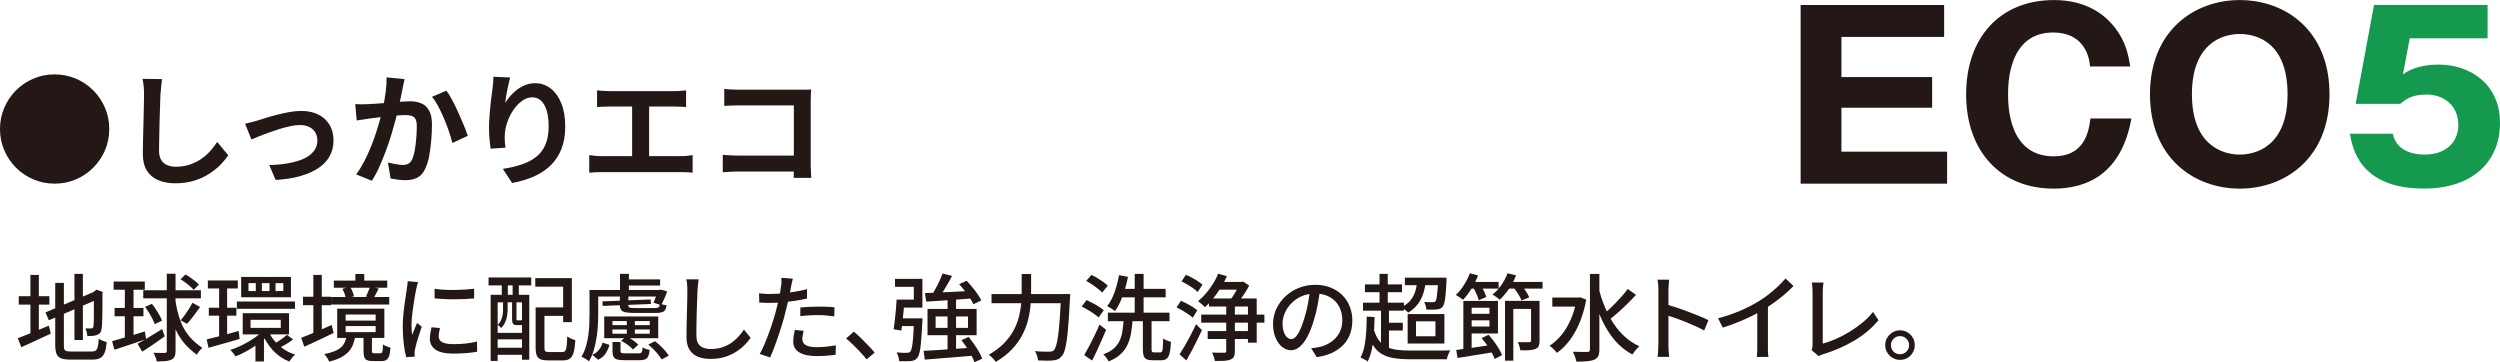
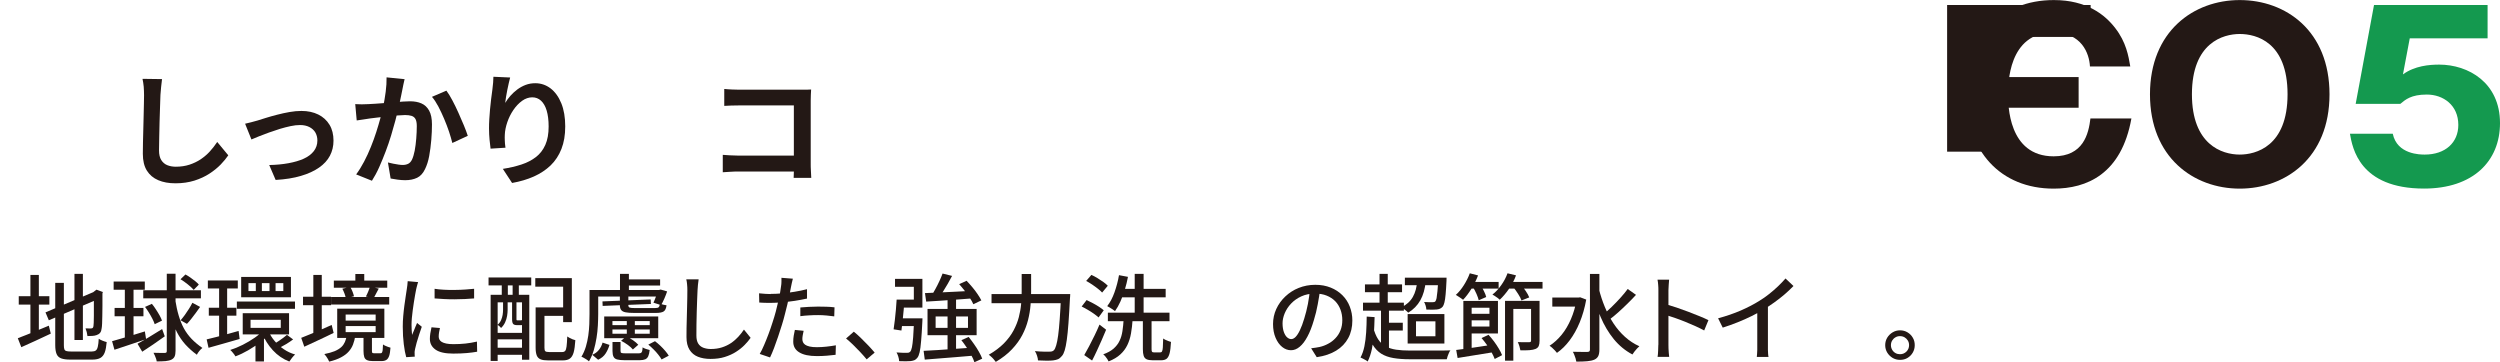
<svg xmlns="http://www.w3.org/2000/svg" id="_レイヤー_2" data-name="レイヤー 2" viewBox="0 0 370.69 53.71">
  <defs>
    <style>
      .cls-1 {
        fill: #14994f;
      }

      .cls-2 {
        fill: #231815;
      }
    </style>
  </defs>
  <g id="_レイヤー_1-2" data-name="レイヤー 1">
    <g>
      <g>
-         <path class="cls-2" d="M0,19.13c0-1.12.21-2.17.63-3.15.42-.98,1-1.85,1.74-2.58.74-.74,1.6-1.32,2.58-1.74.98-.42,2.03-.63,3.15-.63s2.17.21,3.15.63c.98.42,1.85,1,2.58,1.74.74.74,1.32,1.6,1.74,2.58.42.98.63,2.03.63,3.15s-.21,2.17-.63,3.15c-.42.98-1,1.85-1.74,2.58-.74.74-1.6,1.32-2.58,1.74s-2.03.63-3.15.63-2.17-.21-3.15-.63c-.98-.42-1.85-1-2.58-1.74-.74-.74-1.32-1.6-1.74-2.58-.42-.98-.63-2.03-.63-3.15Z" />
        <path class="cls-2" d="M24.03,11.69c-.05.37-.09.77-.14,1.21-.04.43-.07.83-.1,1.19-.01.49-.03,1.09-.06,1.79-.03.7-.05,1.44-.07,2.21-.02.77-.04,1.52-.05,2.27-.02.74-.03,1.39-.03,1.94,0,.6.11,1.08.33,1.43.22.35.52.61.89.76.37.15.79.23,1.26.23.74,0,1.42-.1,2.03-.3.61-.2,1.17-.47,1.67-.8.5-.34.96-.73,1.36-1.17.4-.44.76-.91,1.09-1.4l1.64,1.98c-.29.43-.67.89-1.13,1.37-.47.48-1.02.93-1.67,1.35-.64.42-1.38.76-2.22,1.03-.84.26-1.77.4-2.79.4s-1.84-.15-2.57-.46c-.73-.31-1.29-.78-1.69-1.42-.4-.64-.6-1.47-.6-2.49,0-.49,0-1.05.02-1.68.01-.63.03-1.29.05-1.97.02-.68.04-1.35.05-2.01.01-.65.02-1.25.04-1.77.01-.53.02-.95.02-1.26,0-.43-.02-.85-.05-1.27-.04-.41-.1-.8-.18-1.16l2.9.04Z" />
        <path class="cls-2" d="M36.32,18.35c.28-.06.59-.14.95-.23.36-.09.68-.18.95-.26.3-.1.7-.22,1.21-.38.5-.16,1.06-.31,1.67-.47.61-.16,1.22-.29,1.84-.4.62-.11,1.2-.16,1.76-.16.95,0,1.78.18,2.49.53.71.35,1.27.86,1.67,1.52.4.66.59,1.45.59,2.36,0,.82-.18,1.56-.53,2.23-.35.67-.89,1.26-1.61,1.76-.72.5-1.62.92-2.69,1.23-1.07.32-2.33.52-3.75.6l-.95-2.21c1.03-.02,1.98-.11,2.85-.27.87-.16,1.63-.38,2.27-.67.64-.29,1.14-.67,1.49-1.12.35-.46.53-.98.53-1.58,0-.46-.11-.85-.31-1.2-.21-.34-.51-.61-.89-.8-.38-.19-.84-.29-1.37-.29-.42,0-.89.05-1.4.16-.52.11-1.05.25-1.59.41-.55.17-1.08.35-1.61.54-.53.19-1.02.38-1.48.56-.46.18-.83.34-1.13.47l-.94-2.34Z" />
        <path class="cls-2" d="M52.69,15.44c.32.02.64.03.95.03.31,0,.64-.01.97-.03.29-.01.64-.03,1.07-.06s.88-.06,1.35-.1c.47-.04.95-.07,1.43-.12.48-.04.92-.07,1.33-.1s.74-.04,1.01-.04c.64,0,1.2.1,1.68.31.49.21.87.57,1.15,1.07.28.5.42,1.19.42,2.05,0,.71-.03,1.48-.1,2.3-.07.83-.17,1.62-.31,2.38-.14.76-.35,1.4-.61,1.93-.29.62-.68,1.06-1.18,1.3-.5.24-1.09.36-1.77.36-.35,0-.72-.03-1.11-.08-.39-.05-.74-.11-1.05-.17l-.4-2.38c.24.06.5.12.78.18.28.06.55.11.81.14.26.04.46.05.62.05.3,0,.56-.06.79-.17.23-.11.41-.31.56-.6.17-.35.3-.8.41-1.35.1-.55.18-1.15.23-1.79s.08-1.26.08-1.85c0-.48-.07-.83-.2-1.06-.13-.23-.33-.38-.58-.46-.26-.08-.58-.12-.96-.12-.26,0-.63.02-1.11.06-.47.04-.98.09-1.5.14-.53.05-1.02.11-1.49.17-.46.06-.82.1-1.07.13-.25.05-.58.1-.98.15-.4.05-.74.1-1.02.15l-.22-2.45ZM59.99,11.75c-.06.23-.12.48-.17.75s-.11.52-.15.75c-.05.26-.11.56-.18.89-.07.33-.14.66-.21.99-.07.33-.14.65-.21.96-.12.52-.27,1.12-.45,1.8s-.39,1.42-.63,2.21c-.24.79-.51,1.58-.81,2.37-.3.79-.62,1.56-.95,2.31s-.7,1.42-1.08,2.02l-2.34-.94c.42-.56.81-1.2,1.18-1.9.37-.7.7-1.42,1-2.17.3-.74.57-1.48.8-2.2.23-.72.43-1.39.6-2.02.17-.62.3-1.16.4-1.6.17-.82.3-1.6.4-2.36.1-.76.14-1.47.13-2.14l2.68.27ZM66.19,13.44c.29.38.58.87.89,1.45.31.58.61,1.2.9,1.85.29.65.56,1.27.81,1.87.25.6.43,1.11.57,1.53l-2.29,1.06c-.12-.5-.29-1.06-.49-1.68-.21-.62-.45-1.25-.72-1.89s-.56-1.25-.86-1.83c-.31-.58-.62-1.06-.95-1.44l2.14-.92Z" />
        <path class="cls-2" d="M75.64,11.51c-.06.22-.13.49-.2.81-.07.32-.14.66-.22,1.02-.07.35-.14.7-.19,1.04s-.09.63-.12.88c.22-.36.47-.71.77-1.05.3-.34.64-.65,1.02-.94.38-.28.79-.51,1.24-.68.45-.17.93-.25,1.43-.25.84,0,1.6.26,2.27.77.67.52,1.2,1.25,1.59,2.21.39.96.58,2.1.58,3.42s-.19,2.38-.56,3.34c-.37.95-.91,1.77-1.6,2.44-.7.67-1.53,1.22-2.49,1.65-.97.43-2.04.75-3.23.96l-1.37-2.09c1-.16,1.91-.37,2.74-.64.83-.27,1.55-.64,2.16-1.11.61-.47,1.07-1.07,1.4-1.81.33-.74.49-1.65.49-2.73,0-.92-.1-1.71-.29-2.35s-.47-1.13-.84-1.47c-.37-.34-.8-.5-1.3-.5s-1.03.17-1.51.52c-.48.35-.91.8-1.29,1.36-.38.56-.68,1.16-.9,1.81-.22.65-.35,1.27-.37,1.87-.01.25-.02.53,0,.83,0,.3.04.66.1,1.08l-2.21.14c-.05-.35-.1-.78-.15-1.31-.05-.52-.08-1.09-.08-1.7,0-.42.01-.87.04-1.35.03-.48.07-.97.11-1.47.04-.5.1-1,.16-1.5.07-.5.13-.98.19-1.44.05-.35.08-.69.11-1.03.02-.34.04-.62.04-.86l2.47.11Z" />
-         <path class="cls-2" d="M87.37,23c.29.05.59.08.9.11s.61.04.88.04h11.86c.32,0,.63-.02.92-.05.29-.03.55-.06.77-.1v2.61c-.26-.04-.56-.06-.88-.07-.32-.01-.59-.02-.81-.02h-11.86c-.26,0-.55,0-.86.02-.31.01-.62.04-.92.07v-2.61ZM88.54,13.4c.24.02.52.05.85.07.32.02.61.04.86.04h9.79c.28,0,.56-.01.86-.04.3-.02.58-.05.83-.07v2.47c-.26-.02-.55-.04-.85-.05-.3-.01-.58-.02-.85-.02h-9.79c-.24,0-.53,0-.86.02-.34.01-.62.03-.85.05v-2.47ZM93.73,24.47v-9.68h2.52v9.68h-2.52Z" />
        <path class="cls-2" d="M107.17,22.96c.31.02.66.05,1.05.07.39.02.79.04,1.2.04h9.72v2.36h-9.65c-.35,0-.75.01-1.2.04-.45.02-.83.05-1.12.07v-2.57ZM107.41,13.19c.34.04.71.06,1.13.08.42.02.78.03,1.08.03h9.07c.26,0,.55,0,.87,0,.32,0,.55-.02.71-.03-.01.2-.02.47-.04.78s-.02.61-.02.87v9.32c0,.31,0,.68.03,1.1.02.42.03.76.05,1.03h-2.61c.01-.26.02-.55.03-.87,0-.32,0-.64,0-.96v-8.91h-8.08c-.38,0-.79,0-1.22.02-.43.01-.77.03-1.02.05v-2.5Z" />
      </g>
      <g>
        <path class="cls-2" d="M2.64,50.15c.37-.14.81-.31,1.31-.51s1.03-.42,1.6-.65c.56-.23,1.13-.47,1.69-.7l.29,1.18c-.75.35-1.5.71-2.27,1.06-.77.35-1.47.67-2.1.95l-.52-1.33ZM2.78,43.92h4.54v1.25H2.78v-1.25ZM4.51,40.77h1.25v9.18h-1.25v-9.18ZM6.74,46.32l7.42-3.14.49,1.12-7.41,3.19-.5-1.18ZM8.2,41.94h1.27v9.24c0,.26.02.46.07.6.05.14.15.23.3.27.15.05.38.07.68.07h3.09c.26,0,.46-.05.59-.15.14-.1.24-.29.3-.56.07-.27.11-.66.14-1.18.15.1.34.2.57.29s.43.16.61.2c-.06.65-.15,1.17-.29,1.54-.14.37-.35.64-.64.81-.28.16-.68.25-1.2.25h-3.26c-.57,0-1.02-.06-1.35-.18-.33-.12-.56-.34-.69-.65-.13-.31-.2-.75-.2-1.31v-9.23ZM11.04,40.61h1.25v9.8h-1.25v-9.8ZM13.91,43.34h-.11l.27-.21.24-.18.94.35-.06.22c0,.66,0,1.28,0,1.84,0,.56-.01,1.07-.02,1.51s-.02.82-.03,1.12c-.01.3-.04.52-.06.66-.03.3-.1.53-.23.69-.13.16-.3.27-.51.34-.19.07-.41.12-.67.13-.26.01-.49.02-.7.02-.02-.18-.06-.38-.11-.6-.06-.22-.12-.4-.18-.54.14,0,.29.01.46.01h.35c.1,0,.18-.02.24-.06.06-.04.1-.13.13-.27.02-.08.03-.26.04-.52,0-.26.02-.6.02-1.03,0-.42,0-.93,0-1.52v-1.97Z" />
        <path class="cls-2" d="M16.62,50.59c.4-.11.87-.25,1.39-.4.53-.15,1.09-.32,1.68-.5s1.19-.37,1.79-.55l.18,1.15c-.81.27-1.63.55-2.46.83-.83.28-1.57.53-2.23.74l-.35-1.26ZM16.85,41.74h4.62v1.22h-4.62v-1.22ZM16.99,45.66h4.28v1.23h-4.28v-1.23ZM18.51,42.25h1.29v8.12l-1.29.22v-8.34ZM20.39,50.97c.47-.25,1.03-.58,1.68-.97.65-.4,1.31-.8,1.97-1.21l.39,1.08c-.55.4-1.12.8-1.71,1.2-.59.4-1.14.76-1.63,1.08l-.7-1.18ZM21.24,43.04h8.55v1.2h-8.55v-1.2ZM21.5,45.51l1.02-.46c.21.25.41.53.6.83s.38.59.54.88c.16.29.28.55.36.78l-1.08.53c-.07-.23-.19-.5-.34-.8-.15-.3-.33-.6-.52-.92-.19-.31-.39-.6-.58-.85ZM24.74,40.59h1.29v11.42c0,.36-.05.65-.14.85-.09.2-.25.35-.46.46-.22.11-.51.18-.86.22-.35.03-.8.05-1.34.05,0-.12-.04-.26-.09-.41-.05-.15-.11-.3-.18-.46-.07-.15-.13-.29-.2-.41.38,0,.73.02,1.04.02s.52,0,.62,0c.11,0,.19-.02.24-.06.05-.04.07-.12.07-.23v-11.44ZM25.98,44.43c.14.88.31,1.67.52,2.37.21.7.46,1.33.77,1.9.31.56.69,1.08,1.14,1.55s.99.92,1.6,1.34c-.15.11-.3.26-.46.46-.16.19-.28.38-.36.55-.66-.48-1.23-1-1.72-1.54-.48-.54-.88-1.13-1.21-1.76-.33-.63-.6-1.33-.82-2.1s-.4-1.61-.55-2.55l1.09-.21ZM26.77,41.4l.73-.7c.24.13.49.28.74.46s.49.35.71.53c.22.18.4.35.53.51l-.76.78c-.21-.24-.49-.51-.87-.81-.37-.3-.74-.56-1.09-.77ZM28.52,44.89l1.15.62c-.2.29-.41.59-.64.89-.23.3-.45.6-.67.88s-.43.53-.64.74l-.94-.53c.2-.22.4-.49.62-.78.21-.3.42-.61.62-.92s.36-.61.5-.88Z" />
        <path class="cls-2" d="M30.65,50.32c.4-.09.86-.21,1.38-.34.52-.13,1.06-.27,1.64-.43.57-.16,1.15-.32,1.71-.48l.15,1.19c-.79.23-1.6.46-2.41.69-.81.23-1.54.44-2.2.62l-.28-1.26ZM30.82,41.59h4.44v1.18h-4.44v-1.18ZM30.96,45.63h4.09v1.18h-4.09v-1.18ZM32.49,42.1h1.19v8.19l-1.19.22v-8.41ZM39.15,48.87l.95.43c-.4.49-.89.95-1.47,1.41-.58.45-1.19.86-1.83,1.23s-1.27.67-1.89.9c-.08-.15-.2-.32-.35-.5-.15-.19-.29-.34-.42-.45.62-.2,1.24-.45,1.87-.77.63-.32,1.22-.67,1.78-1.06.56-.39,1.01-.79,1.36-1.2ZM35.12,44.71h8.62v1.08h-8.62v-1.08ZM35.76,41.06h7.38v3.02h-7.38v-3.02ZM35.99,46.44h6.87v3.14h-6.87v-3.14ZM36.84,41.98v1.18h1.09v-1.18h-1.09ZM37.15,47.42v1.19h4.48v-1.19h-4.48ZM37.88,50.62l1.26-.87v3.85h-1.26v-2.98ZM38.83,41.98v1.18h1.13v-1.18h-1.13ZM39.81,49.09c.22.52.53,1.02.92,1.48.39.46.84.87,1.35,1.21.51.35,1.07.61,1.68.78-.14.12-.29.29-.46.5s-.3.39-.4.55c-.93-.36-1.75-.92-2.44-1.67s-1.23-1.61-1.6-2.57l.95-.28ZM42.54,49.64l.92.69c-.31.23-.64.46-.99.67s-.68.39-.97.54l-.77-.6c.19-.11.39-.24.62-.39.22-.15.44-.3.65-.46.21-.16.39-.3.54-.43ZM40.86,41.98v1.18h1.15v-1.18h-1.15Z" />
        <path class="cls-2" d="M44.65,50.1c.38-.15.82-.32,1.31-.53.49-.2,1.01-.42,1.57-.66.56-.24,1.1-.49,1.65-.73l.29,1.18c-.74.36-1.49.73-2.26,1.08-.77.36-1.47.68-2.09.97l-.46-1.32ZM44.93,44h4.16v1.25h-4.16v-1.25ZM46.46,40.77h1.25v9.2h-1.25v-9.2ZM51.39,49.76h1.3c-.07.48-.19.91-.34,1.31-.15.4-.37.75-.66,1.07-.28.32-.66.6-1.13.85-.47.25-1.05.46-1.75.63-.04-.1-.1-.23-.18-.37s-.18-.28-.27-.42c-.1-.14-.19-.25-.27-.33.62-.12,1.12-.27,1.53-.43.4-.17.72-.37.97-.59s.42-.49.55-.77c.12-.28.21-.6.27-.94ZM49.1,44.04h8.61v1.11h-8.61v-1.11ZM49.5,41.61h7.92v1.05h-7.92v-1.05ZM50,45.77h6.99v4.34h-6.99v-4.34ZM50.77,42.81l1.15-.27c.13.21.25.44.35.7.1.26.18.49.22.69l-1.22.31c-.02-.2-.08-.43-.18-.69-.1-.27-.21-.51-.32-.73ZM51.25,46.64v.9h4.45v-.9h-4.45ZM51.25,48.35v.9h4.45v-.9h-4.45ZM52.69,40.63h1.32v1.67h-1.32v-1.67ZM53.89,49.81h1.26v2.21c0,.16.02.26.06.3s.13.06.28.06h.92c.1,0,.18-.03.22-.09s.08-.18.11-.37c.02-.19.04-.47.05-.85.08.07.19.13.32.19.13.06.27.12.41.17.14.05.27.09.38.12-.04.53-.1.94-.2,1.23-.1.28-.24.48-.42.59-.18.11-.42.17-.72.17h-1.26c-.37,0-.66-.05-.87-.14-.21-.09-.35-.25-.42-.47-.07-.22-.11-.52-.11-.89v-2.23ZM54.86,42.51l1.3.28c-.14.26-.28.52-.41.77-.13.25-.25.47-.35.66l-1.15-.25c.11-.21.23-.45.34-.72.12-.28.2-.52.26-.74Z" />
        <path class="cls-2" d="M62,41.81c-.03.08-.06.19-.1.33s-.08.27-.11.41c-.03.14-.06.25-.08.33-.05.23-.1.52-.16.85-.06.33-.12.69-.18,1.08-.06.39-.12.78-.17,1.18s-.09.78-.13,1.15c-.03.37-.05.71-.05,1.02,0,.24,0,.49.02.74.01.25.03.5.06.76.08-.19.17-.38.25-.59s.17-.42.25-.62.16-.39.24-.56l.7.56c-.12.35-.25.73-.39,1.15-.14.42-.26.82-.37,1.2-.11.38-.18.68-.23.92-.02.09-.04.2-.06.33-.02.13-.02.23-.01.31,0,.07,0,.15,0,.25,0,.1.01.19.02.27l-1.27.08c-.14-.49-.26-1.12-.36-1.92-.1-.79-.15-1.66-.15-2.6,0-.52.02-1.05.07-1.59s.1-1.06.17-1.56.13-.97.2-1.39.12-.77.16-1.05c.03-.18.05-.37.08-.57.02-.21.04-.4.05-.59l1.55.14ZM65.23,48.64c-.06.24-.1.46-.13.66-.03.2-.05.39-.05.59,0,.16.03.31.1.45.07.14.19.26.35.36.16.1.39.18.67.24.28.06.64.09,1.06.09.63,0,1.23-.03,1.79-.09.56-.06,1.12-.16,1.7-.29l.03,1.5c-.44.08-.95.15-1.53.2-.58.05-1.25.08-2.01.08-1.19,0-2.06-.19-2.62-.58-.56-.39-.85-.92-.85-1.6,0-.25.02-.52.06-.79.04-.27.1-.59.18-.93l1.26.11ZM64.43,42.82c.41.07.88.11,1.39.14s1.05.04,1.6.03c.55,0,1.08-.03,1.58-.06.5-.03.94-.07,1.3-.11v1.43c-.4.04-.85.07-1.36.09-.5.02-1.02.04-1.56.04s-1.06-.01-1.57-.04c-.51-.02-.97-.05-1.37-.09v-1.43Z" />
        <path class="cls-2" d="M72.44,41.14h6.33v1.18h-6.33v-1.18ZM72.75,43.71h5.73v9.63h-1.08v-8.51h-3.61v8.69h-1.04v-9.81ZM73.3,49.36h4.62v.95h-4.62v-.95ZM73.3,51.56h4.62v1.05h-4.62v-1.05ZM74.6,44.54h.67v1.41c0,.27-.03.57-.08.89-.05.32-.15.64-.29.95-.14.31-.34.59-.6.84-.05-.06-.13-.15-.24-.25-.11-.1-.21-.17-.29-.2.24-.22.42-.46.53-.72.11-.26.19-.52.23-.78.04-.26.06-.51.06-.74v-1.4ZM74.4,41.42h.9v3.14h-.9v-3.14ZM75.91,44.54h.67v2.77c0,.08,0,.14.03.16.02.02.06.03.13.03h.41c.11,0,.18-.01.2-.04.07.07.17.12.29.17.12.05.23.08.34.11-.05.17-.12.29-.23.36-.11.07-.27.11-.48.11h-.59c-.29,0-.49-.06-.59-.18-.11-.12-.16-.36-.16-.73v-2.77ZM76.01,41.42h.92v3.14h-.92v-3.14ZM79.37,41.24h5.42v6.52h-1.29v-5.25h-4.13v-1.27ZM79.43,45.58h1.3v5.98c0,.27.04.45.13.52.09.08.28.12.58.12h1.92c.2,0,.34-.06.44-.17.1-.12.17-.34.21-.67s.08-.82.1-1.47c.1.07.22.15.36.22.14.08.28.14.43.2.15.06.28.1.41.13-.05.77-.13,1.38-.25,1.81-.12.43-.31.74-.56.92s-.6.27-1.05.27h-2.18c-.48,0-.85-.05-1.11-.16-.27-.11-.46-.3-.57-.57-.11-.28-.17-.66-.17-1.15v-5.98ZM80.06,45.58h4.07v1.26h-4.07v-1.26Z" />
        <path class="cls-2" d="M87.41,43h1.29v3.57c0,.51-.02,1.07-.05,1.68-.03.61-.1,1.23-.2,1.85-.1.63-.24,1.24-.41,1.84-.18.6-.42,1.14-.71,1.64-.07-.07-.18-.16-.32-.25-.14-.09-.28-.17-.43-.26s-.27-.14-.37-.17c.28-.47.5-.97.66-1.5.16-.54.28-1.09.36-1.66.08-.57.13-1.13.15-1.67.02-.55.03-1.05.03-1.52v-3.56ZM89.35,50.8l1.02.34c-.13.46-.32.88-.57,1.27s-.62.7-1.11.93l-.87-.73c.41-.18.74-.42.99-.74.25-.32.43-.67.53-1.06ZM88.23,43h9.69v.97h-9.69v-.97ZM89.33,44.69l7.15-.29.03.67-7.15.29-.03-.67ZM89.59,46.92h8.01v3.23h-8.01v-3.23ZM90.81,47.61v.6h5.53v-.6h-5.53ZM90.81,48.85v.63h5.53v-.63h-5.53ZM90.81,50.71h1.2v1.33c0,.16.04.26.13.29.08.04.28.06.57.06h1.99c.15,0,.26-.02.34-.06.07-.04.13-.12.17-.25.04-.13.06-.32.07-.57.13.08.3.16.5.23.21.07.39.12.55.16-.04.39-.11.7-.21.92-.1.22-.25.37-.45.46-.2.08-.47.13-.82.13h-2.25c-.48,0-.84-.04-1.1-.11-.26-.07-.43-.21-.53-.41s-.15-.48-.15-.83v-1.33ZM91.92,43.71h1.25v1.55c0,.18.06.29.17.34.12.05.38.08.79.08h2.98c.28,0,.47-.04.56-.13s.15-.27.18-.55c.13.07.29.12.47.17.18.05.35.08.51.1-.06.45-.19.75-.41.9-.22.15-.6.23-1.16.23h-3.23c-.53,0-.95-.03-1.26-.09-.31-.06-.53-.17-.66-.34-.13-.16-.2-.4-.2-.72v-1.55ZM91.93,40.61h1.32v2.97h-1.32v-2.97ZM92.1,50.52l.76-.64c.34.15.67.34,1,.57.33.23.59.45.78.67l-.8.7c-.17-.21-.42-.44-.75-.68-.33-.24-.66-.44-.99-.61ZM92.52,41.43h5.36v.91h-5.36v-.91ZM92.94,47.19h1.19v2.59h-1.19v-2.59ZM96.14,51.09l.98-.5c.27.21.54.43.8.68.26.25.5.5.72.76.22.26.39.49.52.71l-1.06.56c-.12-.21-.29-.46-.5-.72-.21-.27-.44-.53-.7-.78-.26-.26-.51-.49-.76-.69ZM97.52,43h.21l.22-.07.97.28c-.12.35-.26.72-.42,1.08-.16.37-.32.68-.48.95l-1.13-.36c.11-.23.23-.51.34-.82s.21-.61.29-.89v-.17Z" />
        <path class="cls-2" d="M103.59,41.43c-.04.25-.07.52-.1.8-.03.29-.05.55-.06.81-.02.38-.04.86-.06,1.42-.02.56-.04,1.16-.06,1.79-.02.63-.03,1.25-.04,1.86s-.01,1.16-.01,1.65.09.89.27,1.18c.18.29.44.5.76.62s.69.19,1.09.19c.62,0,1.17-.08,1.67-.24.49-.16.94-.37,1.34-.64.4-.27.75-.58,1.07-.92.32-.35.6-.7.85-1.08l.99,1.22c-.23.34-.53.69-.88,1.05-.35.36-.78.71-1.27,1.02-.49.32-1.05.57-1.68.77-.63.2-1.34.29-2.12.29-.71,0-1.33-.11-1.86-.32s-.95-.56-1.25-1.04c-.3-.48-.45-1.1-.45-1.88,0-.4,0-.85.01-1.36s.02-1.02.04-1.56c.01-.54.03-1.06.04-1.57.01-.51.03-.98.03-1.41s.01-.77.01-1.04c0-.3-.01-.59-.04-.86-.02-.28-.06-.53-.12-.76h1.79Z" />
        <path class="cls-2" d="M114.26,43.58c.54,0,1.11-.03,1.72-.08.61-.06,1.23-.14,1.85-.24.63-.1,1.24-.23,1.83-.38v1.39c-.58.13-1.19.24-1.83.34-.64.09-1.27.17-1.89.22s-1.18.08-1.69.08c-.32,0-.61,0-.88-.01-.27,0-.53-.02-.79-.04l-.03-1.37c.35.04.65.07.92.08.27.02.53.03.79.03ZM117.56,41.33c-.05.17-.1.38-.15.62-.05.25-.09.44-.12.58-.07.33-.14.72-.23,1.17-.09.45-.19.93-.31,1.42-.12.5-.24.98-.36,1.44-.12.5-.27,1.03-.45,1.61s-.37,1.16-.57,1.76c-.2.59-.4,1.15-.6,1.68s-.4.99-.59,1.39l-1.53-.52c.21-.35.42-.79.64-1.3.22-.51.44-1.05.66-1.64s.42-1.16.6-1.74c.19-.58.35-1.11.48-1.6.08-.33.17-.67.25-1.03.08-.36.16-.71.24-1.04s.14-.65.18-.94.08-.54.11-.74c.04-.22.06-.45.06-.69s0-.42,0-.57l1.68.13ZM119.16,49.05c-.05.21-.09.43-.13.64-.04.21-.06.4-.06.58,0,.16.03.31.09.46.06.14.17.27.32.38s.37.2.66.27.65.1,1.1.1.92-.03,1.4-.08c.48-.05.94-.12,1.4-.2l-.04,1.41c-.39.05-.82.09-1.28.13-.46.04-.96.06-1.49.06-1.14,0-2.01-.18-2.61-.55-.6-.36-.9-.89-.9-1.58,0-.3.02-.59.07-.89.05-.29.1-.58.17-.86l1.3.13ZM118.67,45.59c.38-.04.8-.07,1.26-.09.46-.02.91-.04,1.36-.04.41,0,.82,0,1.24.02.42.01.82.04,1.21.09l-.04,1.34c-.35-.05-.74-.09-1.14-.13-.41-.04-.82-.06-1.24-.06-.46,0-.9.01-1.34.04-.43.02-.87.06-1.31.12v-1.3Z" />
        <path class="cls-2" d="M128.5,53.28c-.29-.35-.61-.72-.96-1.09s-.7-.73-1.06-1.08c-.36-.35-.7-.65-1.03-.92l1.15-1.01c.34.27.69.59,1.06.95.37.36.74.73,1.1,1.11.36.38.67.73.93,1.04l-1.19,1.01Z" />
        <path class="cls-2" d="M132.94,44.42h1.18c-.04.49-.08,1.02-.13,1.58s-.1,1.1-.16,1.62c-.06.52-.11.98-.17,1.39l-1.16-.18c.06-.39.11-.84.18-1.34.06-.5.11-1.02.16-1.56s.08-1.04.11-1.5ZM133.23,44.42h2.27v-1.89h-2.79v-1.18h4.06v4.26h-3.54v-1.19ZM135.55,47.2h1.23c0,.13-.01.24-.01.32s0,.16-.01.22c-.06,1.15-.11,2.09-.18,2.81-.06.73-.13,1.29-.22,1.67s-.2.67-.34.83c-.13.17-.27.28-.42.35-.15.06-.34.11-.56.14-.19.02-.43.03-.74.03-.31,0-.63,0-.98-.02,0-.2-.05-.42-.12-.66-.07-.24-.16-.45-.27-.63.33.03.63.04.92.05.29,0,.5,0,.63,0,.11,0,.21,0,.28-.03s.14-.07.21-.14c.09-.1.18-.32.25-.65.07-.33.13-.83.18-1.5.05-.67.1-1.54.15-2.62v-.2ZM133.23,47.2h2.83v1.15h-2.97l.14-1.15ZM136.96,52.02c.62-.03,1.33-.07,2.15-.12.82-.05,1.68-.11,2.58-.18.91-.07,1.81-.13,2.7-.19v1.2c-.87.07-1.74.15-2.62.22-.88.07-1.71.14-2.51.2-.79.07-1.51.12-2.14.17l-.17-1.3ZM137.14,43.46c.6-.03,1.29-.06,2.07-.09s1.62-.07,2.51-.12c.89-.05,1.77-.09,2.66-.14v1.12c-.84.07-1.68.13-2.53.19-.85.06-1.66.12-2.43.17-.77.05-1.47.1-2.09.13l-.18-1.26ZM137.53,45.81h7.28v3.89h-7.28v-3.89ZM139.76,40.56l1.41.35c-.2.38-.41.77-.64,1.17-.23.4-.46.78-.69,1.14-.23.36-.45.69-.65.97l-1.09-.35c.2-.29.4-.62.61-1.01s.41-.77.59-1.17.34-.76.46-1.1ZM138.73,46.92v1.69h4.8v-1.69h-4.8ZM140.5,44.26h1.26v7.99l-1.26.06v-8.05ZM142.23,42.13l1.09-.5c.28.29.56.61.85.95s.55.69.78,1.03c.23.34.42.65.56.93l-1.19.57c-.11-.27-.28-.58-.51-.92-.23-.35-.48-.7-.76-1.06-.28-.36-.55-.69-.83-1ZM142.55,50.44l1.08-.48c.27.34.54.69.8,1.07.27.38.51.75.72,1.13.21.37.38.71.49,1.02l-1.16.53c-.09-.31-.24-.65-.45-1.02-.21-.37-.44-.76-.69-1.15-.26-.4-.52-.76-.79-1.1Z" />
        <path class="cls-2" d="M151.49,40.63h1.4v2.63c0,.63-.03,1.31-.09,2.02-.06.71-.18,1.44-.37,2.19-.19.75-.47,1.48-.85,2.21-.38.73-.89,1.43-1.53,2.11-.64.68-1.44,1.3-2.4,1.87-.07-.11-.17-.24-.29-.37-.12-.14-.24-.27-.38-.39s-.26-.23-.37-.3c.91-.52,1.65-1.09,2.25-1.69.59-.61,1.07-1.24,1.42-1.9.35-.66.62-1.32.79-1.99.17-.67.29-1.32.34-1.96.06-.64.08-1.24.08-1.8v-2.63ZM147.02,43.6h10.81v1.36h-10.81v-1.36ZM157.3,43.6h1.39c0,.18-.02.31-.02.41,0,.1-.01.18-.02.24-.07,1.43-.15,2.65-.22,3.65-.07,1.01-.16,1.84-.25,2.5-.09.66-.2,1.18-.31,1.55-.12.38-.25.66-.41.83-.19.23-.38.39-.58.48s-.45.14-.73.18c-.24.03-.57.04-.98.04-.41,0-.83-.02-1.26-.04,0-.2-.06-.42-.14-.69s-.19-.49-.32-.69c.47.05.9.07,1.3.08.4,0,.68,0,.86,0,.15,0,.27-.01.37-.04s.19-.08.29-.17c.12-.13.24-.37.34-.73.11-.35.2-.85.29-1.48s.16-1.44.23-2.4c.07-.97.14-2.13.2-3.48v-.27Z" />
        <path class="cls-2" d="M160.39,45.44l.73-.95c.29.13.59.28.92.46.32.17.63.35.92.54.29.19.52.36.7.52l-.77,1.06c-.18-.17-.41-.35-.69-.55-.28-.2-.58-.39-.89-.57-.31-.19-.62-.35-.92-.5ZM160.78,52.63c.21-.36.45-.8.71-1.29.26-.5.53-1.03.8-1.58.27-.56.52-1.1.74-1.63l.98.76c-.21.5-.42,1.02-.66,1.55-.23.53-.47,1.05-.71,1.57s-.47,1-.71,1.45l-1.16-.81ZM161.05,41.66l.78-.9c.29.13.59.29.9.48.31.19.6.38.87.57.27.2.49.38.66.56l-.84,1.01c-.16-.18-.37-.37-.63-.57-.26-.21-.55-.41-.85-.62-.31-.21-.6-.38-.88-.53ZM166.61,47.38h1.33c-.05.75-.13,1.44-.24,2.06-.11.63-.29,1.2-.54,1.72-.25.52-.59.98-1.04,1.39-.44.41-1.02.75-1.74,1.04-.05-.1-.11-.22-.2-.36-.09-.14-.19-.27-.29-.39-.11-.13-.21-.23-.31-.3.64-.23,1.16-.52,1.54-.85.38-.34.68-.72.88-1.15.21-.43.35-.91.43-1.44.08-.53.14-1.1.18-1.73ZM165.92,40.8l1.33.25c-.12.64-.28,1.28-.47,1.91-.19.63-.41,1.21-.65,1.75-.24.54-.51,1.01-.8,1.42-.08-.07-.2-.16-.34-.25-.14-.09-.28-.18-.43-.27-.15-.09-.28-.16-.39-.22.43-.54.79-1.22,1.08-2.04.29-.82.52-1.67.67-2.56ZM164.27,46.36h9.14v1.27h-9.14v-1.27ZM165.95,42.83h6.89v1.26h-6.89v-1.26ZM168.25,40.61h1.32v6.43h-1.32v-6.43ZM169.46,47.17h1.29v4.59c0,.21.02.34.07.4.05.06.14.09.29.09h.94c.11,0,.2-.05.25-.15.06-.1.1-.29.12-.59.02-.29.04-.73.05-1.32.09.07.21.13.34.2.14.07.28.13.43.18.15.05.28.1.39.13-.04.71-.1,1.26-.2,1.66-.1.4-.25.67-.44.83-.2.15-.47.23-.81.23h-1.27c-.39,0-.69-.05-.9-.15-.21-.1-.35-.27-.43-.51-.08-.24-.12-.57-.12-.99v-4.61Z" />
-         <path class="cls-2" d="M174.46,45.59l.63-.99c.28.11.57.25.88.41.3.16.59.33.88.5.28.18.5.35.67.5l-.66,1.11c-.17-.17-.39-.34-.66-.53-.27-.18-.56-.36-.86-.54-.3-.18-.59-.33-.88-.46ZM174.9,52.54c.23-.35.49-.78.78-1.27.28-.49.57-1.02.86-1.57s.56-1.1.8-1.63l.88.88c-.22.49-.47.99-.73,1.52-.26.53-.53,1.04-.79,1.55-.27.5-.53.98-.79,1.43l-1.01-.9ZM175.19,41.73l.64-.97c.29.1.59.24.9.41.31.17.61.34.88.52s.5.36.68.52l-.7,1.09c-.17-.18-.39-.36-.66-.55-.27-.19-.56-.38-.87-.56-.31-.18-.6-.34-.88-.47ZM180.65,40.58l1.27.38c-.26.59-.57,1.16-.92,1.72-.35.56-.73,1.09-1.13,1.58-.4.5-.8.92-1.2,1.29-.07-.08-.16-.18-.29-.29-.13-.11-.26-.22-.4-.33-.14-.11-.25-.2-.34-.27.4-.33.79-.71,1.16-1.14s.72-.9,1.04-1.41c.32-.5.59-1.02.8-1.54ZM178.11,46.65h9.37v1.19h-9.37v-1.19ZM179.07,49.09h6.75v1.18h-6.75v-1.18ZM179.26,44.26h7.08v6.55h-1.3v-5.36h-5.78v-1.19ZM181.81,44.92h1.29v7.13c0,.35-.04.63-.13.82-.09.19-.26.34-.51.44-.24.1-.55.17-.93.19-.38.02-.84.03-1.39.02-.03-.18-.08-.39-.16-.62-.08-.24-.17-.45-.26-.62.39,0,.76.02,1.11.02.34,0,.58,0,.7,0,.11,0,.19-.03.23-.06s.06-.1.06-.19v-7.11ZM180.61,41.8h3.72v1.15h-3.72v-1.15ZM183.8,41.8h.31l.21-.06.9.6c-.15.3-.33.62-.54.95s-.43.66-.66.97c-.23.31-.45.58-.67.81-.11-.1-.26-.21-.45-.33-.19-.12-.35-.21-.49-.29.19-.22.37-.48.55-.76.18-.28.34-.57.49-.86.15-.29.27-.55.35-.78v-.27Z" />
        <path class="cls-2" d="M195.75,42.85c-.09.72-.21,1.48-.36,2.27-.14.8-.34,1.59-.58,2.37-.28.95-.59,1.76-.95,2.42-.35.66-.73,1.16-1.14,1.5-.41.35-.84.52-1.3.52s-.9-.16-1.3-.48c-.4-.32-.73-.77-.98-1.36-.25-.58-.38-1.26-.38-2.04s.16-1.53.48-2.23c.32-.7.77-1.32,1.34-1.86.57-.54,1.23-.97,1.99-1.27s1.57-.46,2.45-.46,1.6.14,2.28.41c.68.27,1.26.65,1.74,1.13.48.48.85,1.04,1.1,1.69s.38,1.33.38,2.06c0,.98-.2,1.85-.61,2.61s-1,1.38-1.79,1.86c-.78.48-1.75.81-2.88.97l-.83-1.32c.24-.03.47-.06.67-.09.21-.03.4-.07.57-.1.45-.1.88-.26,1.28-.48.41-.21.77-.49,1.08-.82.32-.33.57-.72.75-1.17.18-.45.27-.95.27-1.51s-.09-1.08-.27-1.56c-.18-.48-.44-.9-.78-1.25-.35-.35-.77-.63-1.27-.83-.5-.2-1.07-.3-1.71-.3-.77,0-1.45.14-2.04.41-.6.27-1.1.63-1.52,1.07-.42.44-.73.92-.95,1.44-.21.51-.32,1.01-.32,1.48,0,.53.07.97.2,1.32.13.35.29.61.49.78s.4.25.6.25.42-.1.63-.31c.21-.21.43-.54.65-1,.22-.46.44-1.04.65-1.75.21-.67.39-1.39.54-2.15.14-.76.25-1.5.31-2.23l1.5.03Z" />
        <path class="cls-2" d="M202.64,46.94l1.18.08c-.02.89-.06,1.73-.11,2.54-.06.81-.16,1.55-.3,2.23-.15.68-.35,1.29-.62,1.82-.07-.07-.16-.14-.29-.21s-.27-.15-.41-.22c-.14-.08-.26-.13-.36-.17.26-.48.45-1.03.58-1.66s.21-1.32.26-2.07c.05-.75.07-1.53.08-2.34ZM202.1,44.88h6.06v1.18h-6.06v-1.18ZM202.39,42.17h5.5v1.16h-5.5v-1.16ZM203.61,48.52c.19.73.43,1.32.73,1.78.3.46.67.81,1.11,1.05.44.24.96.41,1.56.5.6.09,1.29.13,2.07.13.15,0,.37,0,.67,0,.3,0,.64,0,1.03,0,.39,0,.79,0,1.22,0s.84,0,1.24,0c.4,0,.76,0,1.08-.01.32,0,.56-.01.74-.02-.07.09-.15.22-.22.38-.07.16-.13.32-.19.48-.06.16-.1.31-.13.46h-5.43c-.95,0-1.78-.06-2.48-.18s-1.3-.33-1.81-.65c-.5-.32-.93-.77-1.28-1.35-.35-.58-.65-1.34-.89-2.26l.97-.29ZM204.55,40.61h1.22v4.89h-1.22v-4.89ZM204.77,45.6h1.18v6.3h-1.18v-6.3ZM205.3,47.85h2.7v1.16h-2.7v-1.16ZM210.15,41.59l1.26.08c-.11,1.15-.38,2.1-.81,2.86-.43.76-1.03,1.37-1.79,1.83-.07-.07-.16-.16-.29-.27-.13-.1-.25-.2-.39-.3-.13-.1-.24-.17-.34-.23.77-.37,1.33-.88,1.7-1.53.37-.65.59-1.46.65-2.44ZM208.31,41.17h5.59v1.12h-5.59v-1.12ZM208.72,46.57h5.45v4.37h-5.45v-4.37ZM209.96,47.65v2.21h2.88v-2.21h-2.88ZM213.23,41.17h1.26c0,.24,0,.4-.01.48-.04.81-.08,1.48-.13,2-.05.52-.1.92-.18,1.21-.07.29-.16.49-.26.62-.12.13-.25.23-.39.29-.14.06-.3.1-.49.12-.16.02-.38.03-.66.03-.28,0-.57,0-.88-.02,0-.17-.04-.36-.1-.57-.06-.21-.14-.4-.23-.55.27.02.52.03.75.03.23,0,.39,0,.5,0,.21,0,.35-.03.42-.13.07-.08.13-.24.18-.47.04-.23.08-.58.13-1.04s.08-1.07.1-1.82v-.18Z" />
        <path class="cls-2" d="M217.93,40.52l1.23.32c-.26.68-.59,1.34-.99,1.99-.4.64-.81,1.19-1.23,1.62-.07-.07-.18-.14-.31-.23s-.27-.18-.41-.27c-.14-.09-.26-.16-.36-.22.44-.39.84-.88,1.2-1.45.36-.57.66-1.16.88-1.77ZM215.93,51.89c.47-.06,1-.13,1.6-.21.6-.08,1.24-.18,1.9-.28.67-.1,1.33-.21,2-.31l.08,1.12c-.95.16-1.9.31-2.85.46s-1.79.28-2.53.41l-.21-1.19ZM216.98,44.62h1.23v7.48l-1.23.21v-7.69ZM217.68,46.53h3.67v.97h-3.67v-.97ZM217.69,44.62h4.42v4.82h-4.42v-1.02h3.16v-2.79h-3.16v-1.01ZM217.73,41.8h4.48v.99h-4.48v-.99ZM218.41,42.57l1.05-.43c.19.3.37.63.55.98.18.35.3.66.36.92l-1.11.48c-.06-.26-.17-.57-.33-.94-.16-.36-.34-.7-.52-1.01ZM219.67,50.13l1.04-.49c.28.3.55.63.82.99.27.36.5.72.71,1.07.21.35.37.67.48.96l-1.09.57c-.11-.3-.27-.63-.47-.99-.2-.36-.43-.73-.69-1.1-.26-.37-.53-.71-.8-1.02ZM223.53,40.52l1.26.31c-.26.71-.61,1.38-1.05,2.01-.44.63-.89,1.16-1.36,1.6-.07-.07-.18-.16-.31-.26-.14-.1-.27-.19-.41-.28-.14-.09-.26-.16-.37-.22.48-.37.91-.84,1.31-1.4s.71-1.15.93-1.76ZM223.15,44.61h4.47v1.2h-3.23v7.67h-1.23v-8.88ZM223.22,41.8h5.5v.99h-5.5v-.99ZM224.37,42.55l1.08-.41c.26.29.52.62.76.98.25.36.43.69.54.98l-1.15.45c-.09-.27-.26-.6-.5-.97s-.48-.72-.74-1.03ZM227.02,44.61h1.26v5.91c0,.32-.04.57-.12.77-.08.2-.24.35-.48.45-.22.09-.52.15-.88.18s-.82.03-1.36.03c-.03-.18-.08-.38-.15-.62-.07-.23-.15-.43-.24-.6.37,0,.72.01,1.04.01h.65c.11,0,.19-.03.22-.06.04-.03.06-.1.06-.19v-5.88Z" />
        <path class="cls-2" d="M233.78,44.12h.28l.24-.04.9.34c-.22,1.24-.55,2.37-.97,3.39-.42,1.02-.92,1.9-1.49,2.66-.57.76-1.19,1.37-1.88,1.85-.07-.1-.18-.22-.31-.36-.13-.14-.27-.27-.41-.4-.14-.13-.27-.22-.38-.29.66-.43,1.26-.98,1.8-1.64s.99-1.43,1.37-2.31.66-1.84.85-2.88v-.31ZM230.17,44.12h4.06v1.34h-4.06v-1.34ZM235.75,40.62h1.4v11.2c0,.43-.06.76-.17.98-.11.22-.3.4-.56.52-.27.12-.62.2-1.06.24-.43.04-.98.06-1.63.06-.02-.14-.06-.3-.11-.48-.06-.18-.12-.35-.19-.53-.07-.18-.14-.33-.22-.45.49,0,.93.02,1.34.02.41,0,.68,0,.82,0,.13,0,.23-.03.29-.08.06-.06.09-.14.09-.27v-11.2ZM237.07,42.81c.23.93.53,1.84.89,2.71.36.87.79,1.68,1.28,2.43.49.75,1.06,1.41,1.7,1.99.64.58,1.35,1.05,2.14,1.4-.11.09-.23.21-.36.35-.13.14-.25.29-.37.44-.12.15-.22.3-.3.43-1.06-.56-1.98-1.32-2.76-2.27-.77-.95-1.43-2.04-1.95-3.28-.53-1.23-.96-2.55-1.31-3.96l1.05-.24ZM241.35,42.85l1.23.87c-.38.42-.8.85-1.26,1.3-.46.45-.91.88-1.37,1.29-.46.41-.89.77-1.29,1.06l-.95-.74c.4-.32.82-.69,1.27-1.13.44-.43.88-.88,1.29-1.34.42-.46.78-.9,1.08-1.31Z" />
        <path class="cls-2" d="M245.9,51.13v-8.09c0-.22,0-.48-.03-.78-.02-.29-.05-.56-.1-.79h1.72c-.02.22-.04.48-.06.77-.02.29-.04.56-.04.8v8.09c0,.15,0,.33.01.55,0,.21.02.43.04.65.02.22.04.42.06.59h-1.72c.04-.24.07-.53.08-.88.02-.34.03-.65.03-.92ZM247.08,45.13c.46.13.97.29,1.54.48.57.19,1.14.4,1.72.62.58.22,1.13.44,1.65.65.52.21.97.41,1.33.59l-.63,1.53c-.39-.21-.83-.43-1.32-.65-.49-.22-.99-.43-1.5-.64-.51-.21-1.01-.39-1.49-.56-.48-.17-.91-.31-1.3-.43v-1.58Z" />
        <path class="cls-2" d="M254.74,47.2c1.23-.33,2.36-.72,3.4-1.17,1.03-.45,1.93-.92,2.71-1.41.49-.3.98-.63,1.45-1.01.47-.37.92-.76,1.34-1.16.42-.4.79-.79,1.11-1.16l1.18,1.12c-.41.42-.85.84-1.33,1.25s-.98.8-1.51,1.18c-.53.38-1.07.74-1.62,1.07-.51.32-1.1.64-1.75.96-.65.32-1.34.63-2.07.92s-1.47.56-2.21.79l-.69-1.39ZM260.59,45.35l1.55-.41v6.34c0,.19,0,.39,0,.61,0,.22.01.42.03.61.01.19.04.33.06.43h-1.74c0-.1.02-.25.04-.43.02-.19.03-.39.03-.61s0-.42,0-.61v-5.94Z" />
-         <path class="cls-2" d="M268.6,51.93c.07-.14.11-.27.13-.39.02-.12.03-.25.03-.4v-7.83c0-.15,0-.31-.02-.5-.01-.18-.03-.35-.04-.52s-.03-.3-.06-.4h1.74c-.03.21-.05.43-.08.69-.02.25-.03.49-.03.71v7.66c.63-.17,1.28-.4,1.97-.7s1.36-.66,2.04-1.07c.67-.42,1.3-.87,1.9-1.36s1.11-1.02,1.55-1.57l.8,1.23c-.93,1.14-2.1,2.13-3.51,2.98-1.4.84-2.96,1.53-4.66,2.05-.08.03-.19.06-.31.11s-.25.11-.39.18l-1.04-.88Z" />
        <path class="cls-2" d="M281.73,48.98c.41,0,.78.1,1.11.3.33.2.59.46.78.79.2.33.29.7.29,1.11s-.1.77-.29,1.1-.46.6-.78.79c-.33.2-.7.29-1.11.29s-.77-.1-1.1-.29c-.33-.2-.6-.46-.8-.79-.2-.33-.3-.7-.3-1.1s.1-.78.3-1.11c.2-.33.47-.59.8-.79.33-.2.7-.3,1.1-.3ZM281.73,52.52c.37,0,.69-.13.95-.39.26-.26.39-.58.39-.95,0-.25-.06-.48-.18-.68-.12-.2-.28-.36-.48-.48-.21-.12-.43-.18-.69-.18s-.47.06-.67.18c-.21.12-.37.28-.49.48s-.18.43-.18.68.06.47.18.68.28.37.49.49c.21.12.43.17.67.17Z" />
      </g>
      <g>
-         <path class="cls-2" d="M288.71,22.49v4.74h-21.72V.74h21.28v4.74h-15.23v5.95h13.45v4.54h-13.45v6.52h15.66Z" />
+         <path class="cls-2" d="M288.71,22.49v4.74V.74h21.28v4.74h-15.23v5.95h13.45v4.54h-13.45v6.52h15.66Z" />
        <path class="cls-2" d="M316.04,17.55c-1.48,8.3-6.66,10.42-11.53,10.42-7.87,0-12.98-5.55-12.98-13.98s5.04-13.98,13.01-13.98c4.87,0,7.6,2.19,9.11,4.17,1.61,2.08,1.95,4.1,2.22,5.68h-5.98c-.1-1.95-1.24-5.04-5.45-5.04-6.69,0-6.69,7.7-6.69,9.18s0,9.18,6.76,9.18c4.4,0,5.18-3.33,5.45-5.61h6.08Z" />
        <path class="cls-2" d="M332.1,27.97c-6.82,0-13.31-4.61-13.31-13.98s6.49-13.98,13.31-13.98,13.31,4.54,13.31,13.98-6.55,13.98-13.31,13.98ZM325.01,13.98c0,7.46,4.44,8.94,7.09,8.94,2.35,0,7.09-1.18,7.09-8.94s-4.64-8.94-7.09-8.94-7.09,1.28-7.09,8.94Z" />
        <path class="cls-1" d="M368.84,5.68h-11.53l-1.01,5.35c1.75-1.28,3.93-1.45,5.38-1.45,4.3,0,9.01,2.66,9.01,8.67,0,5.68-4.03,9.71-11.26,9.71-9.58,0-10.62-6.02-10.99-8.13h6.35c.64,3.09,4.1,3.09,4.74,3.09,3.06,0,4.98-1.78,4.98-4.4,0-2.92-2.22-4.5-4.67-4.5-2.32,0-3.16.74-3.93,1.38h-6.62l2.72-14.66h16.84v4.94Z" />
      </g>
    </g>
  </g>
</svg>